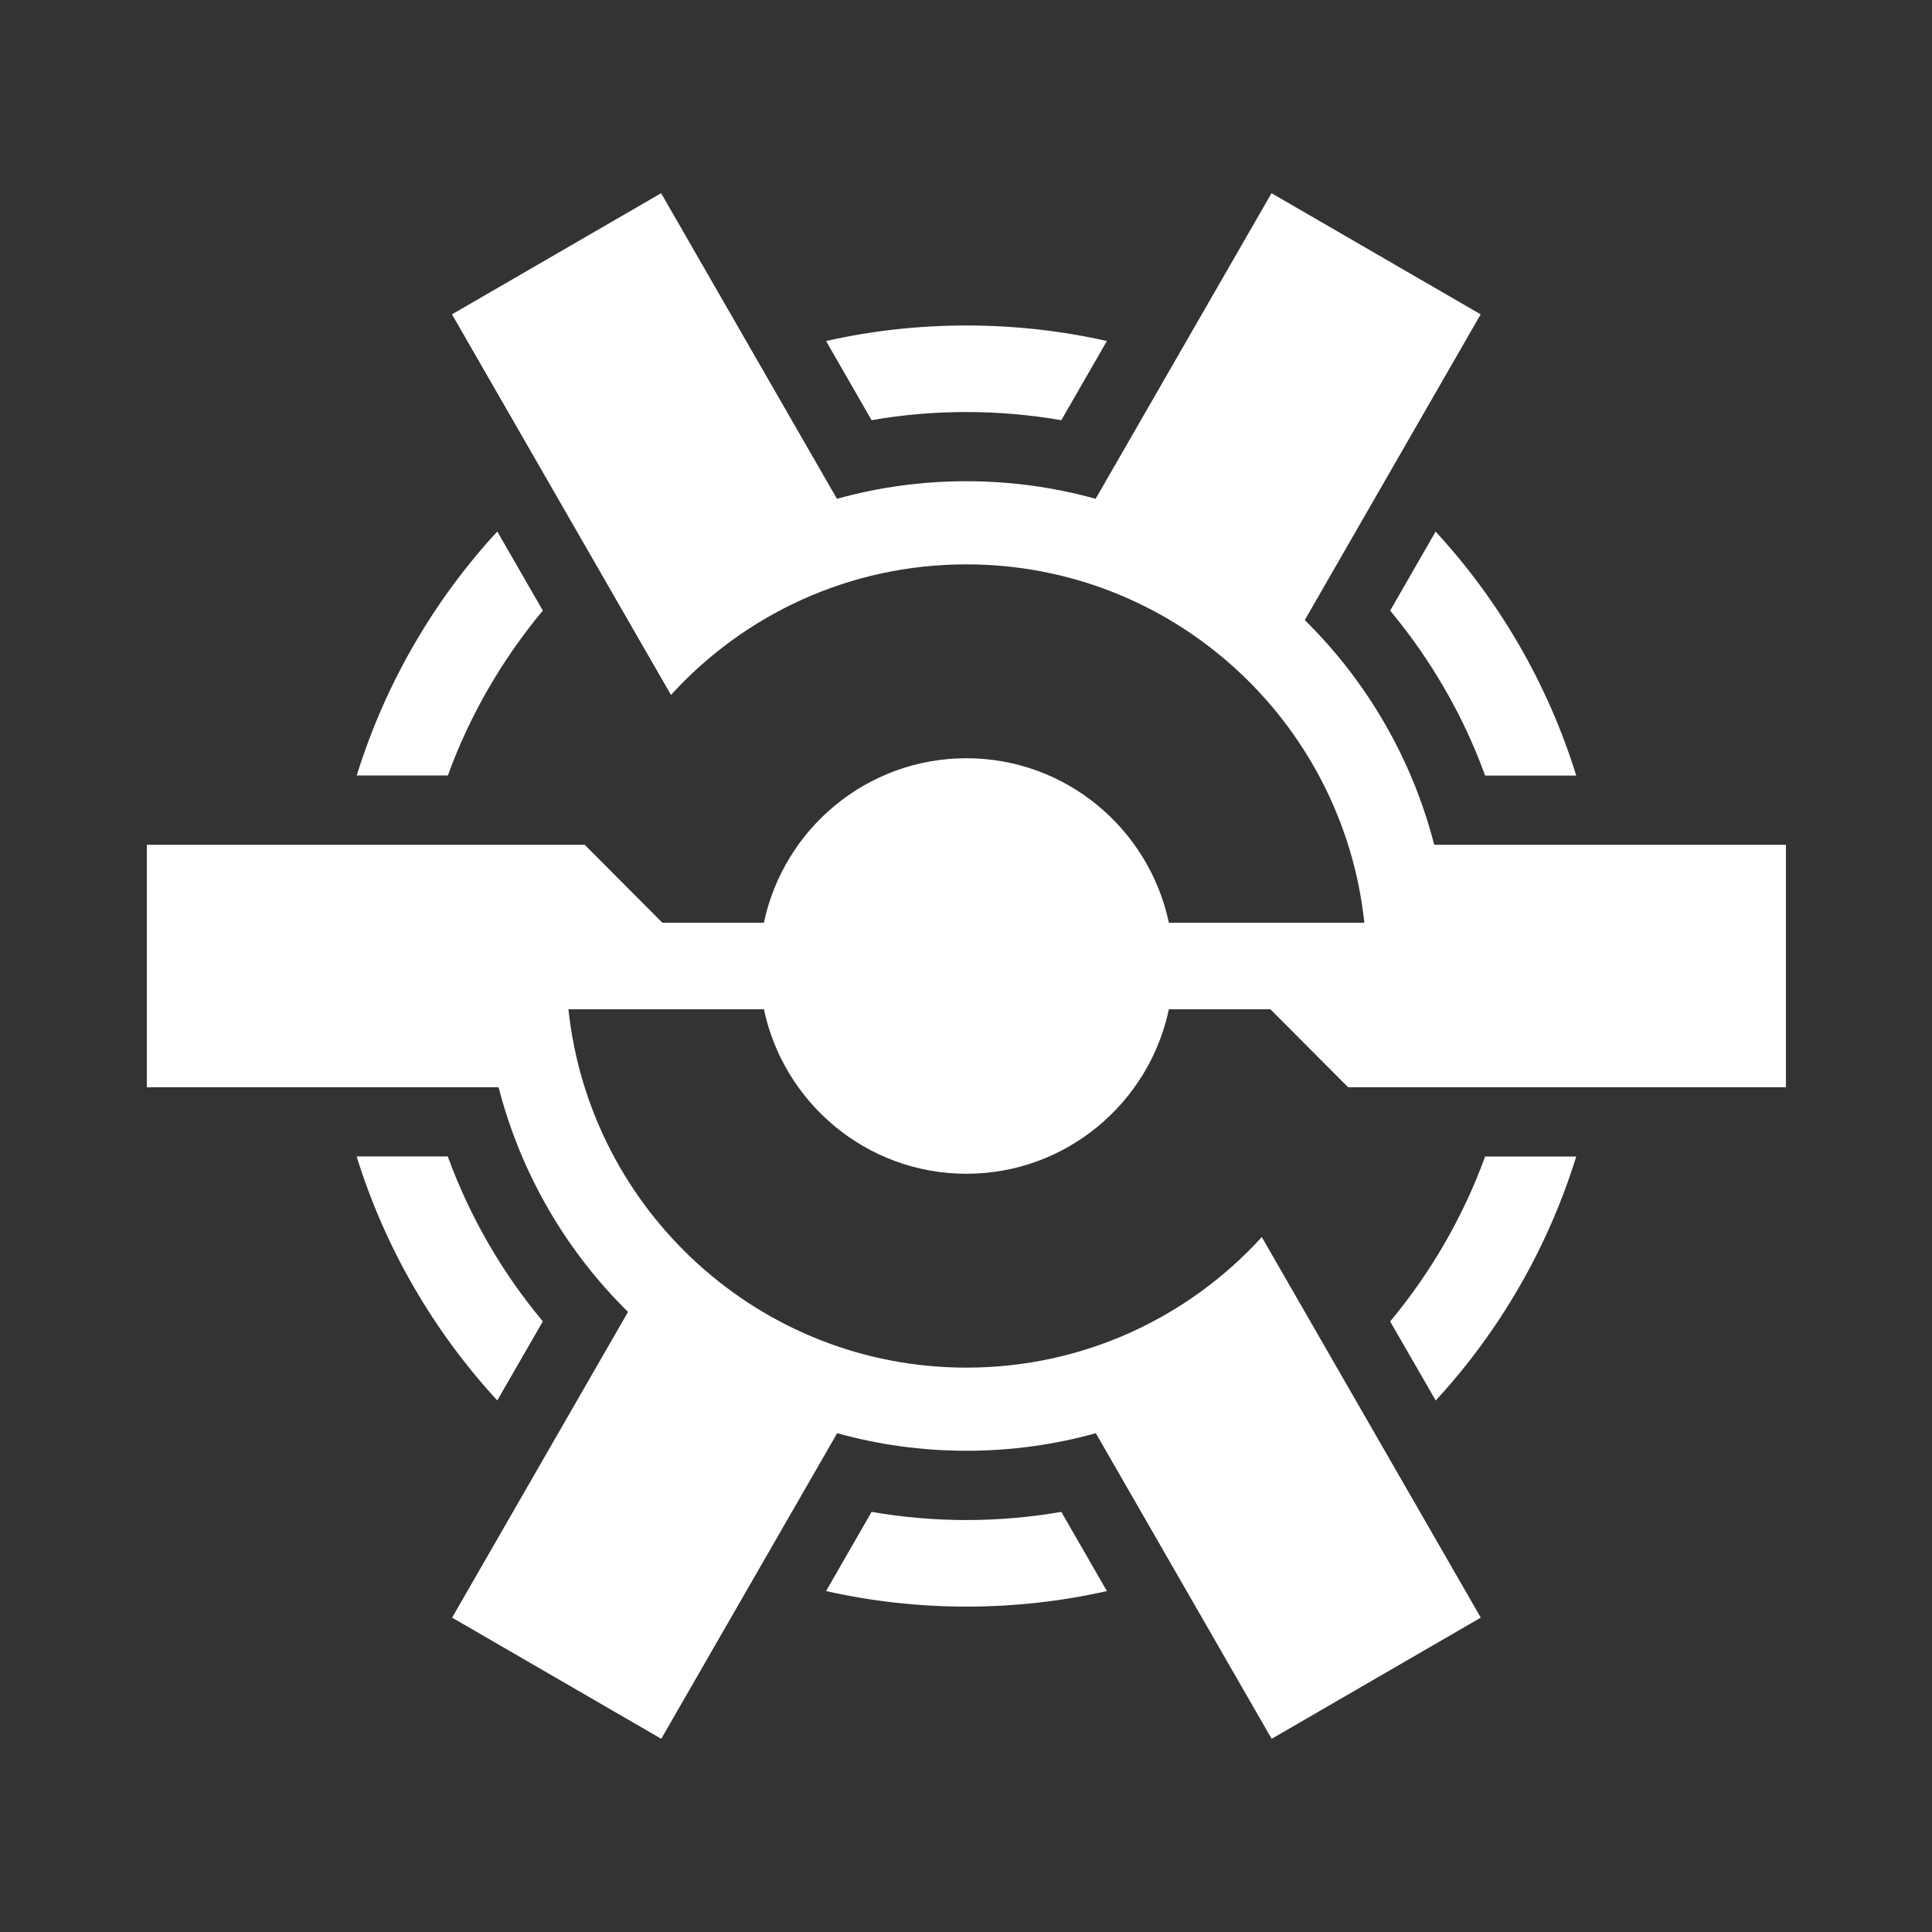
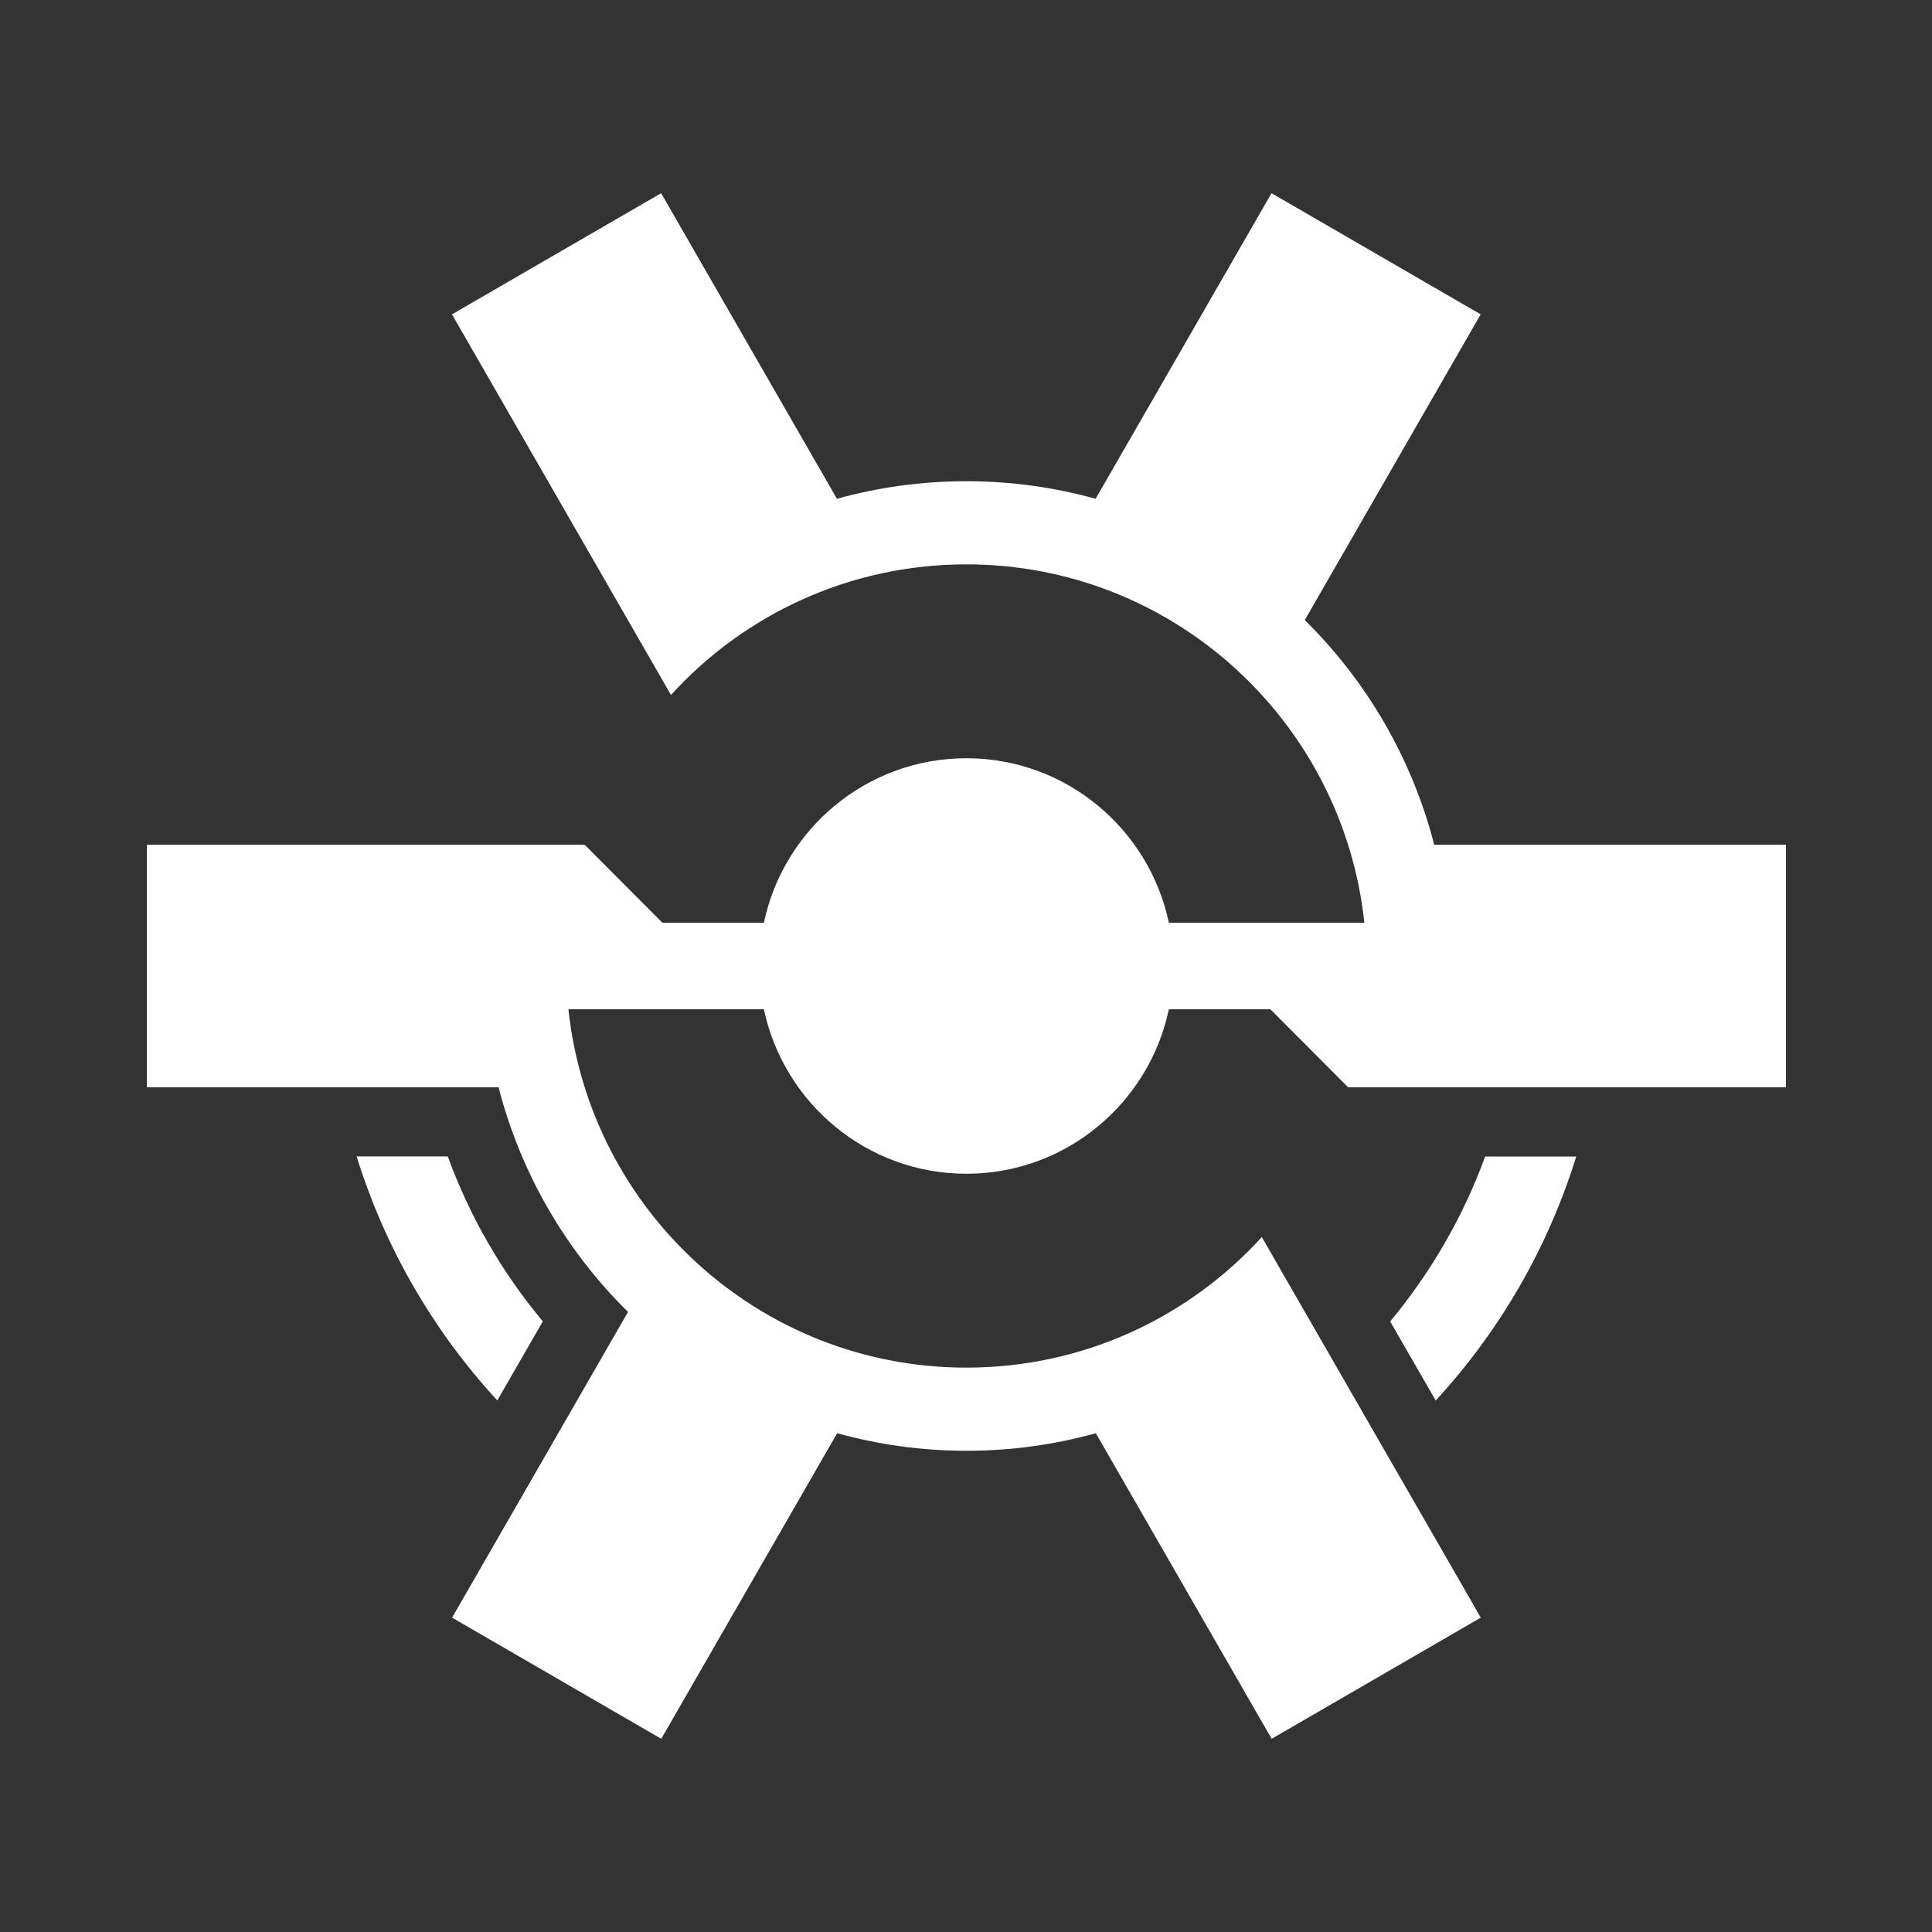
<svg xmlns="http://www.w3.org/2000/svg" width="250" height="250" viewBox="0 0 250 250" fill="none">
  <rect x="0" y="0" width="250" height="250" fill="#333333" stroke="none" />
-   <path d="M64.347 68.773C56.124 77.698 49.848 88.458 46.16 100.348H57.952C60.804 92.495 65.005 85.302 70.241 79.005L64.347 68.773Z" fill="white" />
  <path d="M57.94 149.641H46.148C49.834 161.531 56.126 172.29 64.348 181.216L70.243 170.984C64.991 164.701 60.808 157.494 57.94 149.641Z" fill="white" />
-   <path d="M125.061 196.693C120.876 196.693 116.766 196.325 112.785 195.637L106.891 205.883C112.742 207.203 118.828 207.894 125.061 207.894C131.294 207.894 137.393 207.203 143.231 205.883L137.334 195.637C133.356 196.325 129.246 196.693 125.061 196.693Z" fill="white" />
  <path d="M185.781 181.227C194.004 172.302 200.28 161.542 203.965 149.652H192.176C189.321 157.491 185.123 164.698 179.887 170.995L185.781 181.227Z" fill="white" />
-   <path d="M179.887 79.016C185.123 85.314 189.321 92.506 192.176 100.359H203.965C200.28 88.469 193.987 77.71 185.768 68.785L179.887 79.016Z" fill="white" />
-   <path d="M125.061 53.317C129.246 53.317 133.356 53.684 137.334 54.374L143.231 44.128C137.379 42.807 131.294 42.117 125.061 42.117C118.828 42.117 112.729 42.807 106.891 44.128L112.785 54.374C116.766 53.669 120.876 53.317 125.061 53.317Z" fill="white" />
  <path d="M81.265 169.763L58.501 209.321L85.566 225L108.33 185.456C113.654 186.937 119.272 187.729 125.064 187.729C130.857 187.729 136.475 186.937 141.799 185.456L164.55 225L191.614 209.321L163.276 160.075C153.812 170.468 140.192 176.971 125.051 176.971C98.323 176.971 76.333 156.67 73.554 130.6H98.849C101.424 142.754 112.176 151.884 125.051 151.884C137.923 151.884 148.691 142.754 151.25 130.6H164.388L174.439 140.684H231.099V109.316H185.588C182.704 98.101 176.823 88.105 168.837 80.237L191.598 40.677L164.534 25L141.772 64.545C136.445 63.062 130.827 62.27 125.035 62.27C119.242 62.27 113.625 63.062 108.3 64.545L85.55 25L58.485 40.677L86.824 89.925C96.288 79.532 109.907 73.029 125.051 73.029C151.777 73.029 173.767 93.33 176.546 119.4H151.25C148.678 107.246 137.923 98.116 125.051 98.116C112.176 98.116 101.408 107.246 98.849 119.4H85.711L75.661 109.316H19V140.684H64.514C67.396 151.899 73.277 161.895 81.265 169.763Z" fill="white" />
</svg>